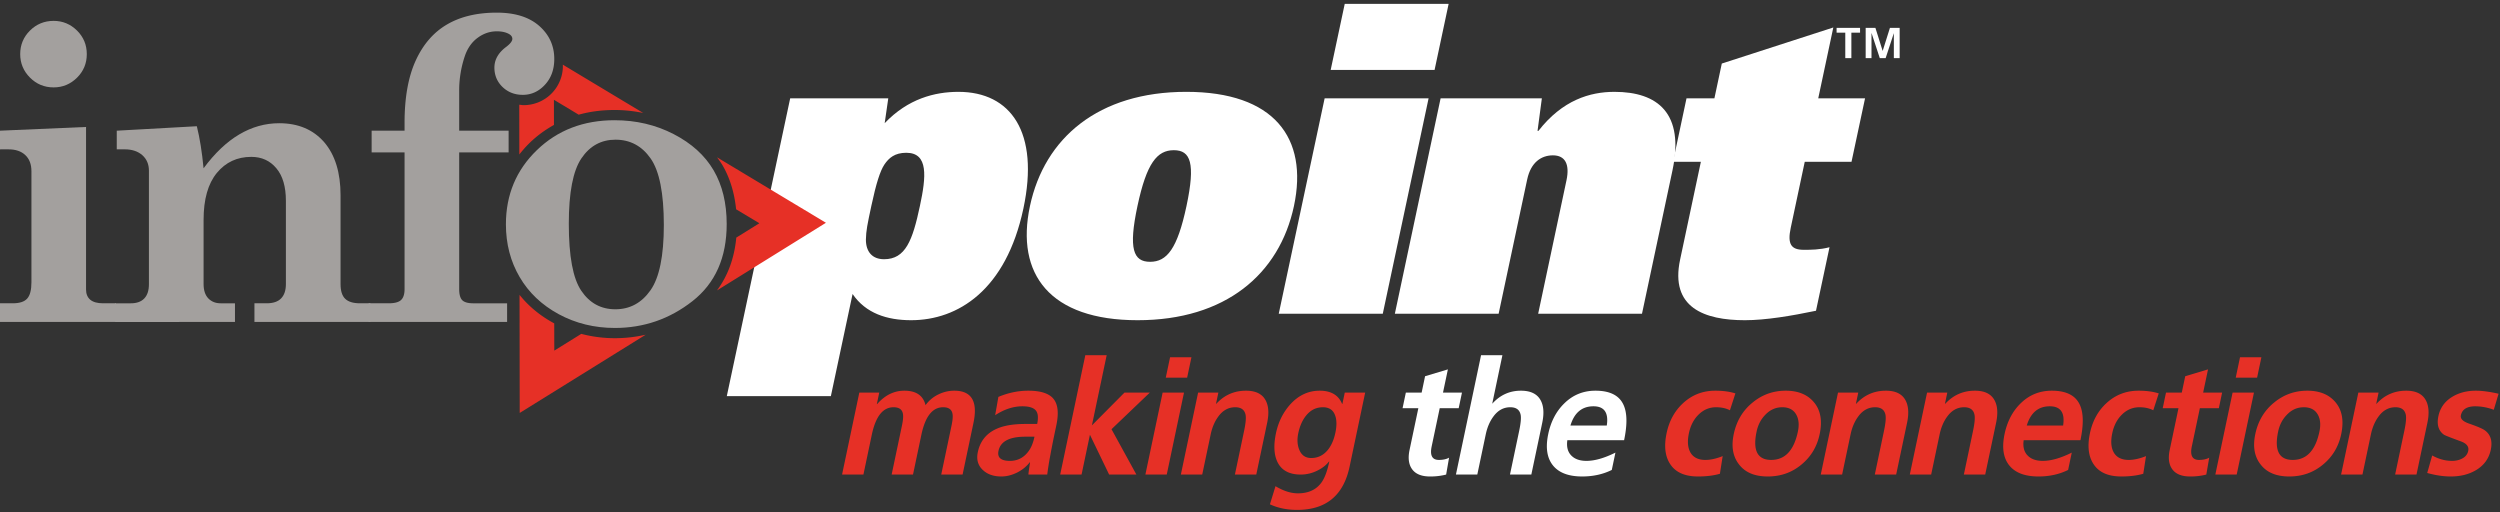
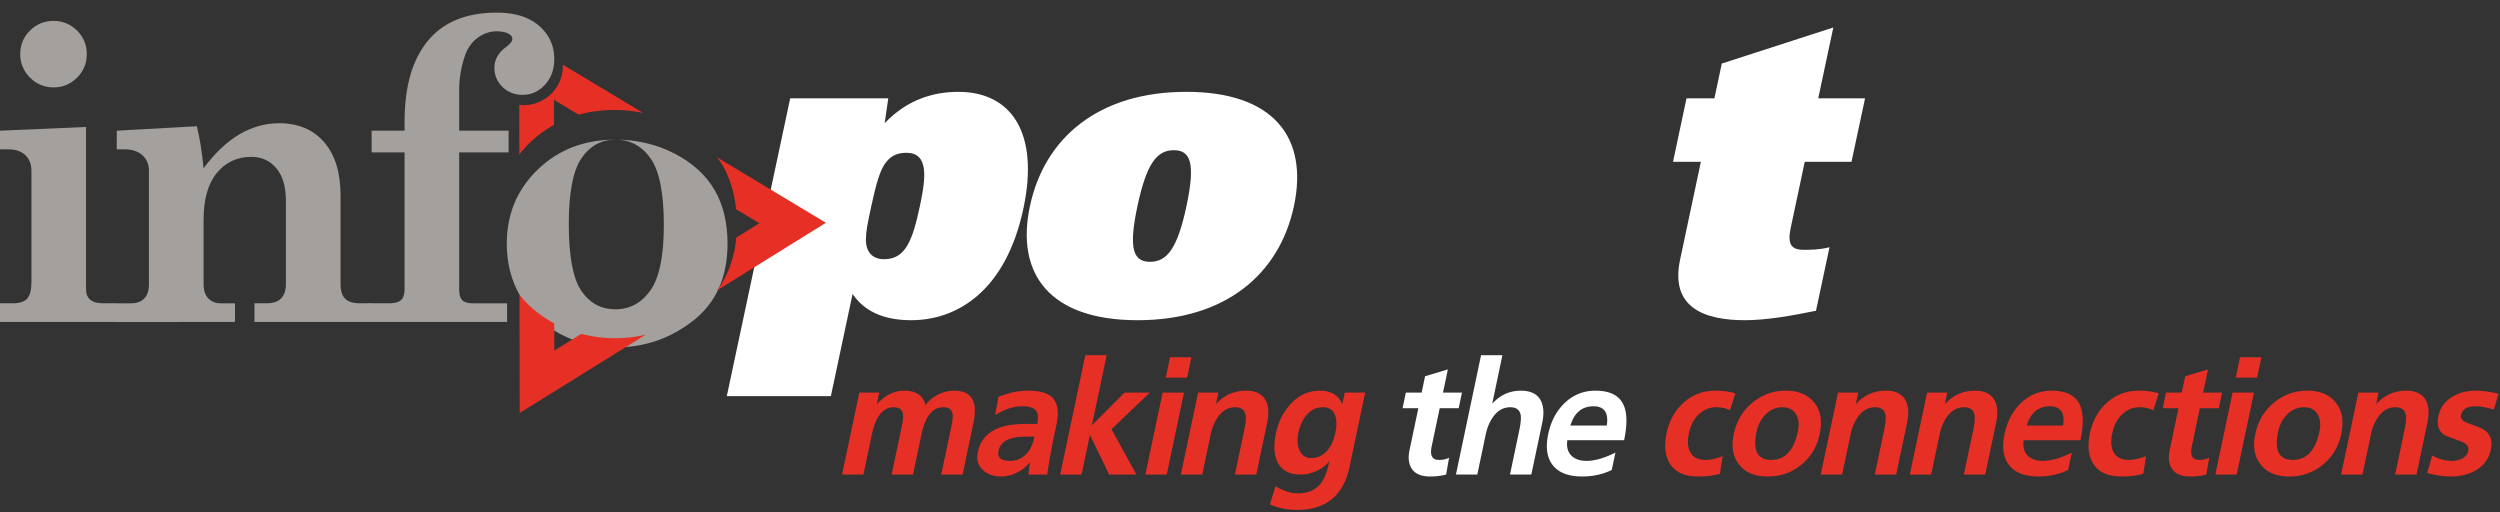
<svg xmlns="http://www.w3.org/2000/svg" width="288" height="59">
  <rect width="100%" height="100%" fill="#333333" stroke="none" />
  <g fill="none" fill-rule="evenodd">
    <path d="M97.005 54.67l1.988-9.442h2.296l-.278 1.32h.037c.902-1.026 1.946-1.54 3.134-1.54 1.359 0 2.172.557 2.44 1.669a3.9 3.9 0 0 1 1.534-1.265 4.116 4.116 0 0 1 1.774-.404c1.996 0 2.734 1.235 2.214 3.704l-1.254 5.958h-2.46l1.184-5.628c.137-.648.172-1.112.11-1.394-.094-.489-.452-.733-1.077-.733-1.224 0-2.059 1.057-2.504 3.171l-.965 4.584h-2.46l1.184-5.628c.136-.648.173-1.112.11-1.394-.093-.489-.452-.733-1.076-.733-1.225 0-2.06 1.057-2.505 3.171l-.965 4.584h-2.46zM115.027 51.938c-.162.77.277 1.155 1.318 1.155.98 0 1.748-.452 2.306-1.356.226-.38.4-.856.521-1.43h-1.065c-1.825 0-2.85.544-3.08 1.631m-.384-4.107l.37-2.108c1.141-.476 2.287-.715 3.439-.715 1.432 0 2.403.315 2.914.944.51.63.618 1.64.325 3.035l-.255 1.21a97.233 97.233 0 0 0-.461 2.364c-.127.66-.238 1.363-.334 2.109h-2.167c.001-.122.064-.593.187-1.412h-.037c-.387.5-.88.898-1.48 1.192-.602.293-1.195.44-1.783.44-.894 0-1.602-.245-2.124-.734-.575-.525-.772-1.216-.592-2.071.268-1.271.996-2.17 2.184-2.695.824-.367 1.922-.55 3.293-.55h1.36c.156-.746.098-1.271-.174-1.577-.273-.305-.782-.458-1.529-.458-1.04 0-2.086.342-3.136 1.026M122.133 54.67l2.895-13.75h2.461l-1.702 8.084 3.752-3.776h2.92l-4.414 4.217 2.867 5.225h-3.14l-2.212-4.584-.965 4.584zM134.298 43.505l.494-2.347h2.461l-.494 2.347h-2.46zm-2.35 11.165l1.987-9.442h2.461l-1.987 9.442h-2.462zM136.035 54.67l1.987-9.442h2.333l-.27 1.284h.037c.92-1.002 2.06-1.504 3.42-1.504 1.077 0 1.818.349 2.223 1.046.377.647.448 1.533.211 2.658l-1.254 5.958h-2.461l1.061-5.042c.175-.83.234-1.43.176-1.796-.104-.611-.504-.917-1.203-.917-.795 0-1.456.373-1.98 1.118-.397.55-.68 1.223-.846 2.017l-.973 4.62h-2.461z" fill="#E63026" />
    <path d="M146.295 45.008h10.974V58.74h-10.974z" />
    <path d="M151.054 52.763c.735 0 1.353-.287 1.853-.861.439-.514.748-1.198.928-2.054.18-.855.16-1.546-.06-2.071-.234-.575-.694-.862-1.38-.862-.77 0-1.413.318-1.926.953-.43.526-.732 1.204-.907 2.035-.151.722-.113 1.356.114 1.907.258.635.717.953 1.378.953zm3.864-7.535h2.35l-1.794 8.525c-.7 3.324-2.715 4.987-6.046 4.987-1.163 0-2.207-.214-3.133-.642l.642-2.09c.913.55 1.773.825 2.58.825 1.2 0 2.1-.41 2.702-1.229.377-.513.684-1.325.917-2.438h-.036c-.335.429-.782.777-1.34 1.046a4.257 4.257 0 0 1-1.915.458c-1.31 0-2.202-.477-2.675-1.43-.41-.843-.47-1.955-.178-3.337.27-1.283.814-2.383 1.631-3.3.959-1.063 2.092-1.595 3.403-1.595 1.31 0 2.17.508 2.582 1.522h.036l.274-1.302z" fill="#E63026" />
    <path d="M162.382 51.828l1.011-4.803h-1.818l.378-1.797h1.82l.396-1.888 2.628-.788-.564 2.676h2.186l-.379 1.797h-2.185l-.927 4.4c-.219 1.039.058 1.558.83 1.558.477 0 .868-.085 1.174-.257l-.336 1.944a7.21 7.21 0 0 1-1.865.22c-.955 0-1.635-.272-2.041-.817-.406-.543-.509-1.292-.308-2.245M167.722 54.67l2.896-13.75h2.46l-1.176 5.592c.9-1.002 2.003-1.504 3.309-1.504 1.084 0 1.83.349 2.237 1.046.381.647.453 1.533.216 2.658l-1.255 5.958h-2.46l1.061-5.042c.175-.83.234-1.43.177-1.796-.105-.611-.505-.917-1.203-.917-.797 0-1.456.373-1.981 1.118-.397.55-.68 1.223-.847 2.017l-.972 4.62h-2.462zM180.914 49.023h4.187c.226-1.478-.285-2.218-1.534-2.218-1.322 0-2.207.74-2.653 2.218m5.184 3.117l-.42 1.998c-1.012.501-2.149.752-3.41.752-1.567 0-2.692-.428-3.375-1.283-.684-.856-.861-2.06-.534-3.612.303-1.442.918-2.615 1.843-3.52.989-.978 2.188-1.467 3.596-1.467 1.653 0 2.727.538 3.223 1.614.432.916.457 2.28.077 4.088h-6.539c-.108.745.038 1.329.44 1.75.4.422.987.633 1.758.633.955 0 2.069-.318 3.341-.953" fill="#FFF" />
    <path d="M199.918 45.32l-.63 1.943c-.453-.232-.985-.348-1.597-.348-.76 0-1.423.275-1.992.825-.57.55-.947 1.271-1.135 2.163-.194.917-.14 1.65.161 2.2.329.587.91.88 1.743.88.588 0 1.249-.147 1.985-.44l-.319 2.035c-.717.208-1.56.312-2.526.312-1.506 0-2.57-.47-3.193-1.412-.596-.892-.737-2.084-.423-3.575.299-1.417.934-2.573 1.905-3.465 1.034-.953 2.267-1.43 3.7-1.43.892 0 1.667.104 2.321.312M202.36 49.72c-.46 2.175.101 3.263 1.681 3.263 1.592 0 2.616-1.088 3.075-3.263.164-.782.105-1.43-.18-1.944-.319-.574-.858-.861-1.617-.861-.76 0-1.415.294-1.967.88-.5.513-.831 1.155-.993 1.925m-2.633.293c.322-1.527 1.056-2.75 2.205-3.666 1.093-.892 2.357-1.339 3.79-1.339 1.432 0 2.52.452 3.267 1.357.747.904.96 2.12.637 3.648-.296 1.406-.972 2.555-2.03 3.447-1.107.953-2.425 1.43-3.955 1.43-1.519 0-2.63-.477-3.336-1.43-.681-.892-.874-2.041-.578-3.447M209.751 54.67l1.988-9.442h2.333l-.27 1.284h.036c.92-1.002 2.061-1.504 3.42-1.504 1.077 0 1.82.349 2.223 1.046.378.647.449 1.533.212 2.658l-1.255 5.958h-2.46l1.06-5.042c.176-.83.234-1.43.177-1.796-.104-.611-.505-.917-1.203-.917-.796 0-1.456.373-1.98 1.118-.398.55-.68 1.223-.847 2.017l-.973 4.62h-2.46zM220.009 54.67l1.988-9.442h2.332l-.27 1.284h.037c.921-1.002 2.061-1.504 3.42-1.504 1.078 0 1.819.349 2.223 1.046.378.647.449 1.533.212 2.658l-1.255 5.958h-2.46l1.06-5.042c.176-.83.234-1.43.177-1.796-.104-.611-.505-.917-1.203-.917-.796 0-1.456.373-1.98 1.118-.398.55-.68 1.223-.847 2.017l-.973 4.62h-2.461zM233.484 49.023h4.187c.226-1.478-.286-2.218-1.535-2.218-1.322 0-2.206.74-2.652 2.218m5.184 3.117l-.421 1.998c-1.012.501-2.148.752-3.409.752-1.567 0-2.693-.428-3.375-1.283-.684-.856-.861-2.06-.535-3.612.304-1.442.918-2.615 1.843-3.52.99-.978 2.189-1.467 3.597-1.467 1.652 0 2.727.538 3.223 1.614.432.916.456 2.28.076 4.088h-6.538c-.109.745.038 1.329.44 1.75.4.422.986.633 1.758.633.955 0 2.068-.318 3.34-.953M248.687 45.32l-.63 1.943c-.452-.232-.985-.348-1.597-.348-.76 0-1.424.275-1.992.825-.57.55-.947 1.271-1.135 2.163-.193.917-.14 1.65.161 2.2.33.587.91.88 1.743.88.588 0 1.25-.147 1.984-.44l-.317 2.035c-.718.208-1.56.312-2.527.312-1.506 0-2.57-.47-3.193-1.412-.595-.892-.736-2.084-.422-3.575.298-1.417.933-2.573 1.904-3.465 1.034-.953 2.267-1.43 3.7-1.43.893 0 1.667.104 2.321.312M249.952 51.828l1.01-4.803h-1.817l.378-1.797h1.819l.397-1.888 2.627-.788-.564 2.676h2.186l-.378 1.797h-2.186l-.926 4.4c-.22 1.039.057 1.558.829 1.558.477 0 .869-.085 1.174-.257l-.335 1.944a7.21 7.21 0 0 1-1.865.22c-.955 0-1.636-.272-2.042-.817-.406-.543-.508-1.292-.307-2.245M257.557 43.505l.493-2.347h2.462l-.494 2.347h-2.461zm-2.351 11.165l1.988-9.442h2.46l-1.987 9.442h-2.461zM262.442 49.72c-.458 2.175.103 3.263 1.682 3.263 1.592 0 2.616-1.088 3.074-3.263.165-.782.106-1.43-.178-1.944-.32-.574-.859-.861-1.618-.861-.76 0-1.416.294-1.967.88-.5.513-.831 1.155-.993 1.925m-2.633.293c.321-1.527 1.056-2.75 2.204-3.666 1.094-.892 2.358-1.339 3.79-1.339 1.433 0 2.522.452 3.268 1.357.746.904.959 2.12.637 3.648-.296 1.406-.973 2.555-2.03 3.447-1.107.953-2.425 1.43-3.955 1.43-1.519 0-2.63-.477-3.336-1.43-.682-.892-.874-2.041-.578-3.447M269.693 54.67l1.987-9.442h2.332l-.27 1.284h.037c.921-1.002 2.062-1.504 3.42-1.504 1.078 0 1.82.349 2.223 1.046.378.647.449 1.533.212 2.658l-1.255 5.958h-2.46l1.06-5.042c.176-.83.235-1.43.178-1.796-.105-.611-.506-.917-1.203-.917-.797 0-1.457.373-1.981 1.118-.397.55-.68 1.223-.847 2.017l-.972 4.62h-2.461z" fill="#E63026" />
-     <path d="M279.616 45.008h8.222v9.882h-8.222z" />
    <path d="M287.838 45.357l-.555 1.852a6.083 6.083 0 0 0-2.12-.404c-.966 0-1.524.348-1.67 1.045-.08.38.222.69.905.935 1.027.354 1.66.63 1.902.825.631.489.844 1.222.639 2.2-.216 1.026-.793 1.815-1.729 2.365-.81.476-1.773.715-2.887.715-.845 0-1.747-.135-2.707-.404l.572-2.016c.745.416 1.51.623 2.293.623.404 0 .77-.08 1.097-.238.42-.196.674-.502.762-.917.103-.488-.187-.856-.87-1.1-1.137-.415-1.776-.666-1.917-.752-.64-.452-.856-1.166-.65-2.145.203-.965.74-1.71 1.61-2.236.77-.464 1.677-.697 2.716-.697.699 0 1.568.117 2.609.349" fill="#E63026" />
    <path d="M99.752 27.591c-.005 1.434.756 2.272 2.092 2.272 2.478 0 3.287-2.173 4.128-6.128.72-3.362 1.01-6.135-1.566-6.135-1.335 0-2.006.598-2.514 1.34-.502.739-.966 2.222-1.517 4.795-.463 2.173-.598 2.818-.623 3.856zM91.03 11.327h11.299l-.414 2.864c2.68-2.817 5.77-3.61 8.496-3.61 6.038 0 9.359 4.648 7.482 13.45-2 9.393-7.537 12.857-12.934 12.857-2.776 0-5.23-.794-6.742-3.019l-2.502 11.767H83.727l7.302-34.309zM132.488 30.16c1.935 0 3.143-1.484 4.195-6.425 1.052-4.946.475-6.432-1.458-6.432-1.928 0-3.136 1.486-4.189 6.432-1.055 4.941-.478 6.424 1.452 6.424m4.17-19.579c10.107 0 14.08 5.295 12.405 13.155-1.675 7.858-7.902 13.153-18.008 13.153-10.102 0-14.08-5.295-12.404-13.153 1.675-7.86 7.903-13.155 18.007-13.155" fill="#FFF" />
-     <path d="M147.312.444h19.571v35.7h-19.571z" />
-     <path d="M154.913.444h11.97l-1.62 7.615h-11.969l1.62-7.615zm-2.315 10.883h11.976l-5.278 24.816h-11.984l5.286-24.816zM165.958 11.327h11.664l-.498 3.752h.101c2.775-3.557 5.943-4.498 8.76-4.498 4.992 0 8.082 2.47 6.684 9.048l-3.511 16.512h-11.961l3.263-15.375c.385-1.826-.135-2.87-1.567-2.87-1.328 0-2.538.794-2.96 2.774l-3.29 15.47-11.956.004 5.271-24.817z" fill="#FFF" />
    <path d="M195.94 18.638h-3.208l1.554-7.31h3.214l.852-4.008 12.846-4.155-1.736 8.162h5.393l-1.56 7.311h-5.387l-1.617 7.618c-.4 1.879.058 2.521 1.493 2.521.839 0 1.829 0 2.977-.296l-1.558 7.317c-2.841.593-5.817 1.09-8.192 1.09-4.647 0-8.643-1.437-7.464-6.974l2.394-11.276z" fill="#FFF" />
-     <path fill="#FFF" d="M212.577 6.7V3.76h-1.002v-.55h2.704v.55h-1.001V6.7zM214.925 6.7V3.21h1.122l.831 2.645h.01l.832-2.644h1.121V6.7h-.67V3.82l-.946 2.88h-.673l-.946-2.88h-.01V6.7z" />
    <path d="M0 2.405h13.365V37.09H0z" />
    <path d="M6.179 2.405c1.045 0 1.942.375 2.695 1.117.749.744 1.125 1.649 1.125 2.713 0 1.067-.376 1.97-1.125 2.714-.753.744-1.65 1.119-2.695 1.119-1.071 0-1.978-.378-2.727-1.13-.749-.751-1.125-1.654-1.125-2.703 0-1.064.376-1.97 1.125-2.713.749-.742 1.656-1.117 2.727-1.117zm-6.18 12.65l9.914-.429V33.36c0 .505.164.892.485 1.17.326.27.816.41 1.477.41h1.49v2.15H0v-2.15h1.463c.791 0 1.348-.181 1.669-.543.326-.359.49-.988.49-1.885v-12.78c0-.802-.237-1.422-.702-1.861-.465-.443-1.106-.664-1.929-.664H0v-2.151z" fill="#A3A09E" />
    <path d="M42.676 34.94v2.15H29.311v-2.15h1.409c.743 0 1.306-.186 1.668-.568.363-.375.547-.927.547-1.65v-9.58c0-1.634-.365-2.89-1.103-3.76-.732-.876-1.692-1.31-2.886-1.31-1.623 0-2.947.615-3.964 1.849-1.02 1.236-1.53 3.042-1.53 5.42v7.38c0 .724.183 1.276.546 1.656.37.377.84.564 1.415.564h1.655v2.15H13.274v-2.15h1.79c.688 0 1.209-.187 1.563-.564.353-.375.529-.921.529-1.642V19.67c0-.749-.255-1.347-.762-1.795-.508-.445-1.18-.67-2.007-.67h-.937v-2.15l9.225-.513c.338 1.356.598 2.971.776 4.847 1.285-1.738 2.65-3.039 4.107-3.9 1.457-.862 2.993-1.293 4.606-1.293 2.19 0 3.917.731 5.187 2.19 1.252 1.462 1.88 3.5 1.88 6.107v10.228c0 .788.176 1.353.535 1.7.357.343.922.519 1.702.519h1.208z" fill="#A3A09E" />
    <path d="M52.898 15.055h5.695v2.498h-5.695v15.754c0 .617.121 1.042.356 1.278.237.236.66.356 1.277.356h3.887v2.149H42.466V34.94h2.297c.691 0 1.172-.125 1.439-.38.271-.254.403-.67.403-1.254V17.553h-3.792v-2.498h3.792v-.885c0-2.937.431-5.333 1.288-7.199.853-1.865 2.056-3.25 3.608-4.155 1.548-.905 3.458-1.36 5.723-1.36 2.106 0 3.738.512 4.894 1.53 1.155 1.016 1.734 2.29 1.734 3.803 0 1.21-.357 2.2-1.076 2.975-.713.774-1.565 1.162-2.55 1.162-.926 0-1.703-.301-2.332-.902-.624-.602-.939-1.35-.939-2.238 0-.924.463-1.73 1.397-2.415.447-.346.67-.645.67-.895 0-.218-.12-.398-.35-.538-.363-.216-.84-.33-1.439-.33-.786 0-1.51.241-2.176.725-.67.482-1.16 1.163-1.475 2.032a12.366 12.366 0 0 0-.684 4.111v4.58z" fill="#A3A09E" />
-     <path d="M70.906 16.091c-1.643 0-2.956.715-3.923 2.146-.973 1.431-1.457 3.944-1.457 7.54 0 3.737.478 6.313 1.446 7.728.96 1.416 2.266 2.124 3.91 2.124 1.675 0 3.022-.724 4.05-2.183 1.027-1.453 1.542-3.96 1.542-7.528 0-3.656-.508-6.21-1.517-7.657-1.01-1.447-2.364-2.17-4.051-2.17m-.097-2.24c2.466 0 4.733.533 6.795 1.597 2.067 1.067 3.603 2.46 4.606 4.174 1.004 1.717 1.505 3.78 1.505 6.192 0 3.856-1.312 6.814-3.94 8.875-2.63 2.061-5.61 3.091-8.942 3.091-2.357 0-4.51-.53-6.464-1.584-1.955-1.06-3.461-2.488-4.506-4.28-1.053-1.796-1.582-3.82-1.582-6.076 0-3.4 1.188-6.247 3.567-8.544 2.378-2.298 5.366-3.446 8.96-3.446" fill="#A3A09E" />
+     <path d="M70.906 16.091c-1.643 0-2.956.715-3.923 2.146-.973 1.431-1.457 3.944-1.457 7.54 0 3.737.478 6.313 1.446 7.728.96 1.416 2.266 2.124 3.91 2.124 1.675 0 3.022-.724 4.05-2.183 1.027-1.453 1.542-3.96 1.542-7.528 0-3.656-.508-6.21-1.517-7.657-1.01-1.447-2.364-2.17-4.051-2.17c2.466 0 4.733.533 6.795 1.597 2.067 1.067 3.603 2.46 4.606 4.174 1.004 1.717 1.505 3.78 1.505 6.192 0 3.856-1.312 6.814-3.94 8.875-2.63 2.061-5.61 3.091-8.942 3.091-2.357 0-4.51-.53-6.464-1.584-1.955-1.06-3.461-2.488-4.506-4.28-1.053-1.796-1.582-3.82-1.582-6.076 0-3.4 1.188-6.247 3.567-8.544 2.378-2.298 5.366-3.446 8.96-3.446" fill="#A3A09E" />
    <path d="M95.148 25.664l-12.55-7.542c.218.296.444.588.629.904.857 1.466 1.378 3.174 1.572 5.082l2.682 1.611-2.66 1.652c-.22 2.368-.974 4.4-2.228 6.09l12.555-7.797zM70.834 38.96c-1.345 0-2.635-.175-3.872-.498l-3.108 1.93-.005-3.14c-.012-.007-.027-.012-.04-.019-1.586-.859-2.91-1.955-3.958-3.264l.02 13.602 14.516-9.014a15.885 15.885 0 0 1-3.553.403M61.03 16.447c.852-.823 1.787-1.5 2.786-2.055l-.004-2.897 2.855 1.717c1.291-.36 2.673-.541 4.142-.541 1.132 0 2.224.128 3.286.34L64.83 7.444c.002.05.015.099.015.15a4.522 4.522 0 0 1-4.514 4.52c-.176 0-.342-.033-.512-.053l.008 5.732c.368-.465.76-.918 1.203-1.345" fill="#E63026" />
  </g>
</svg>